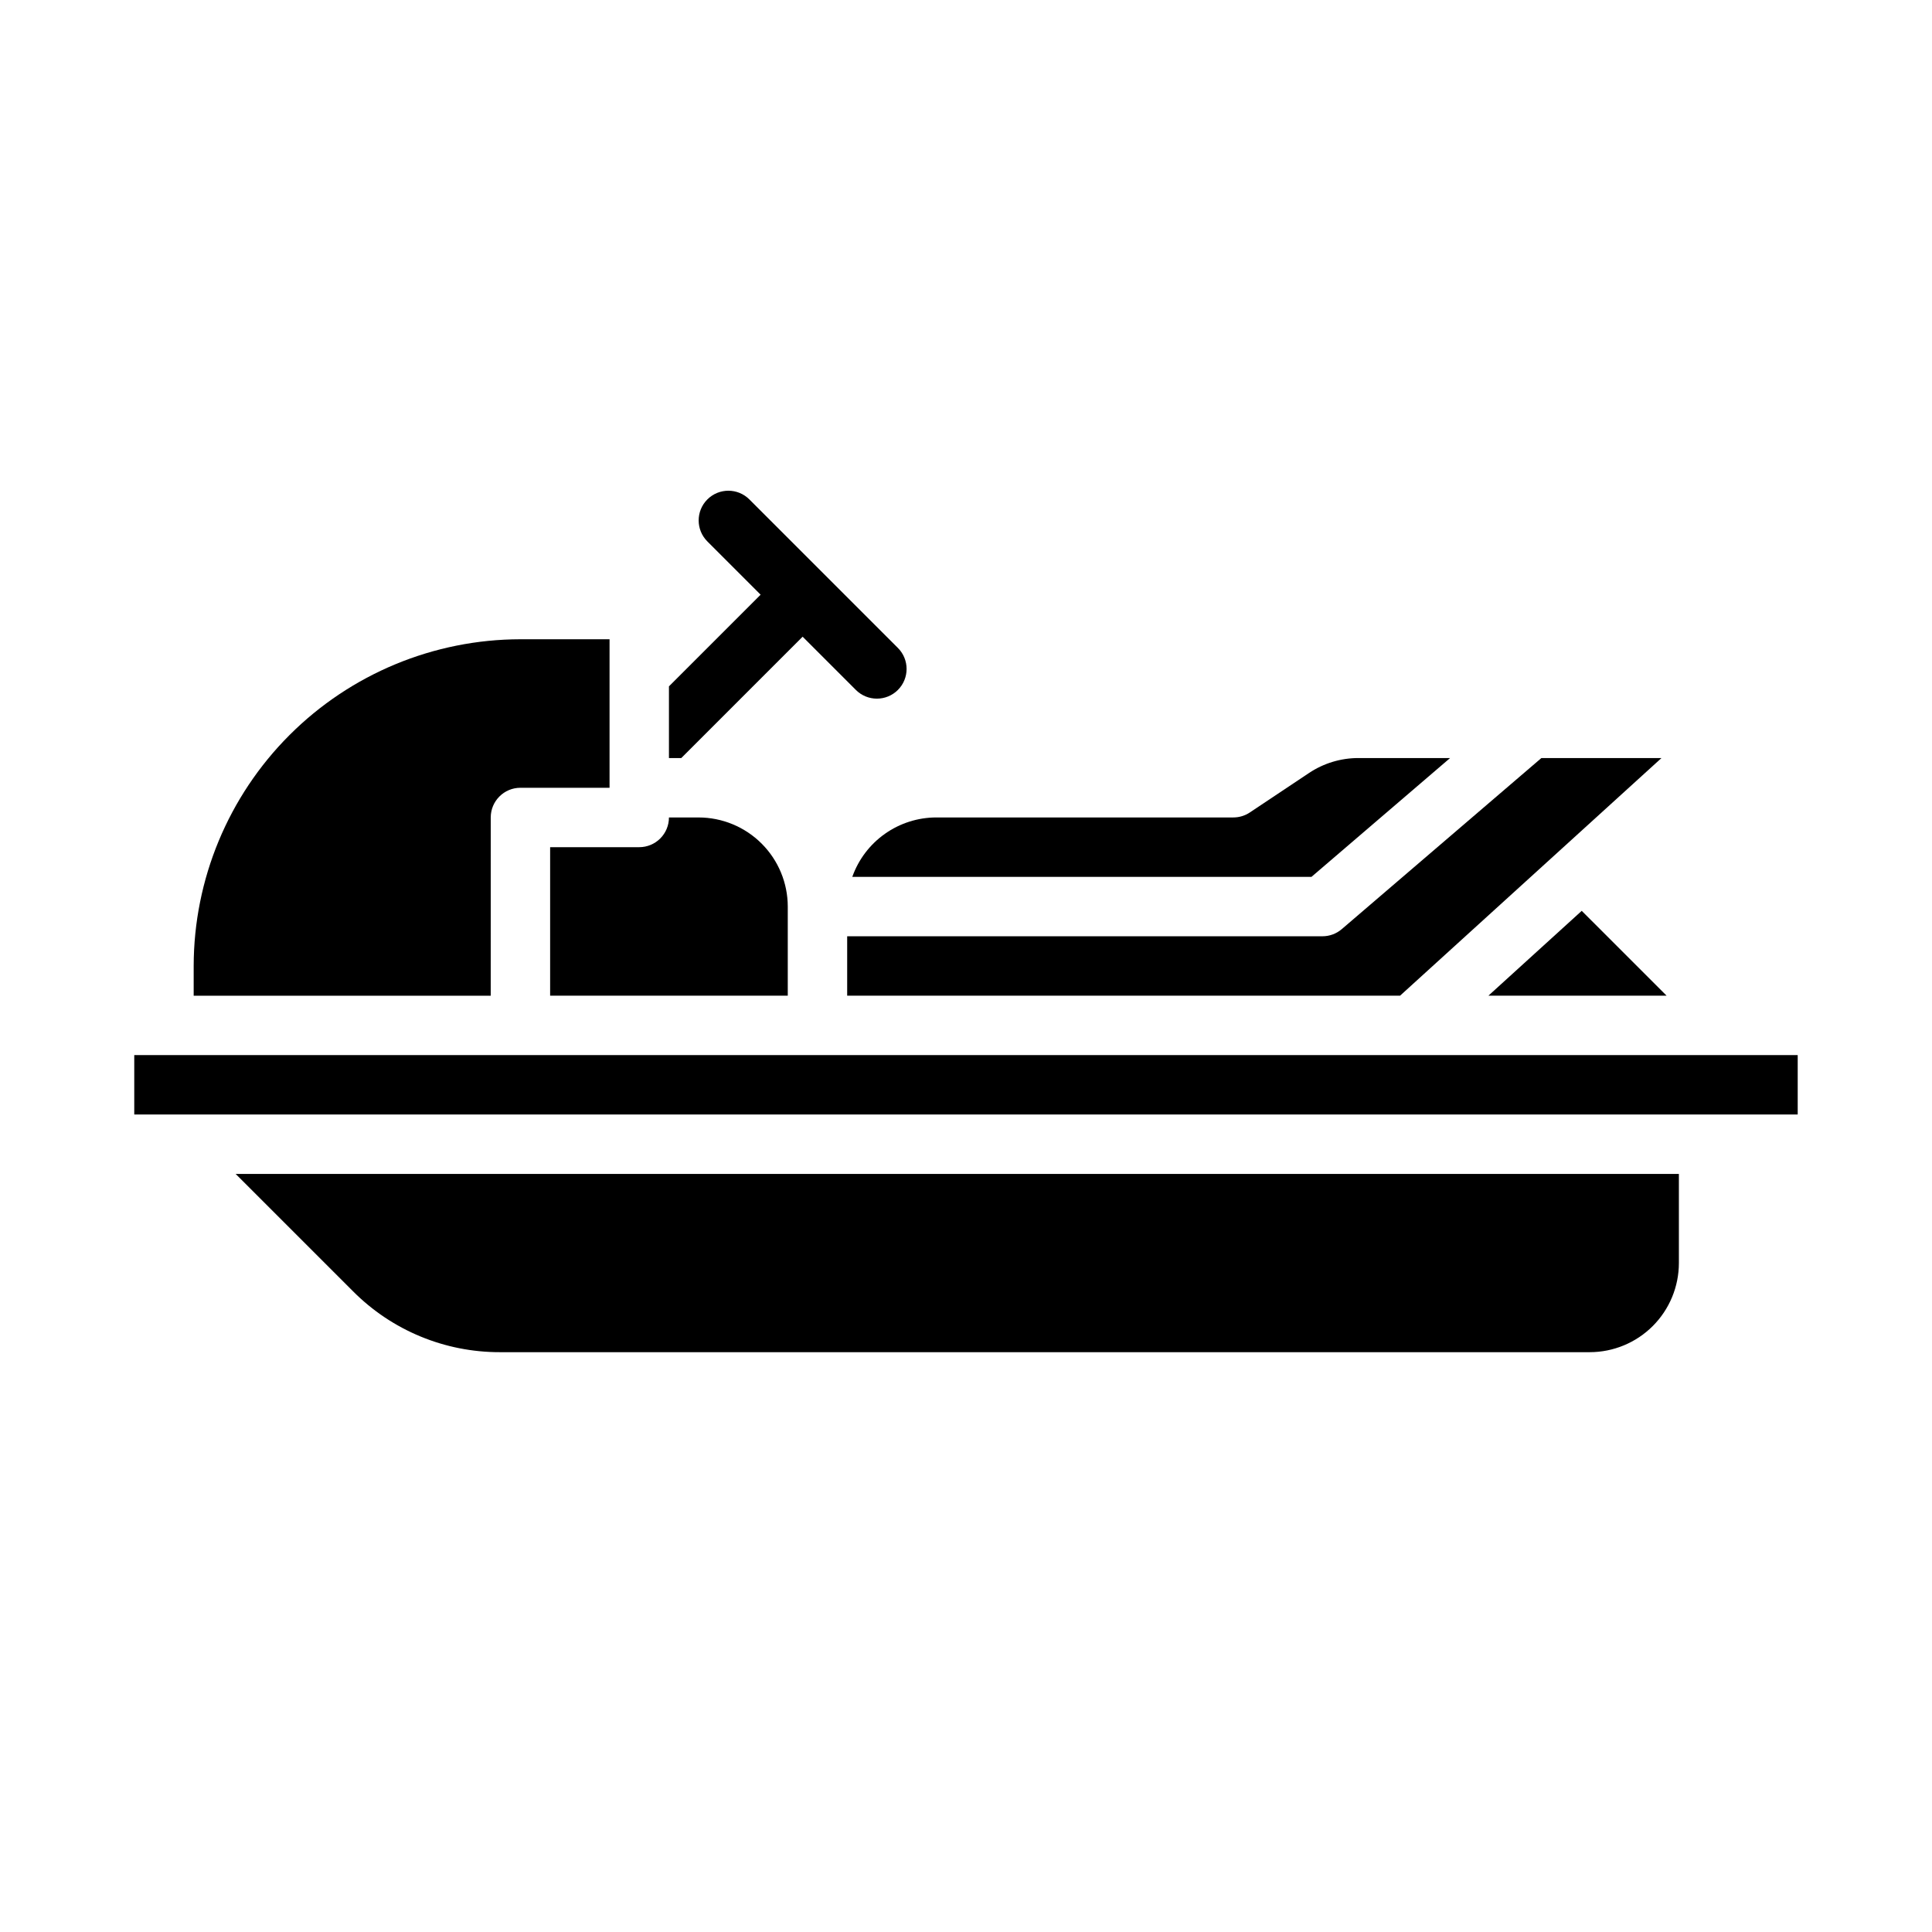
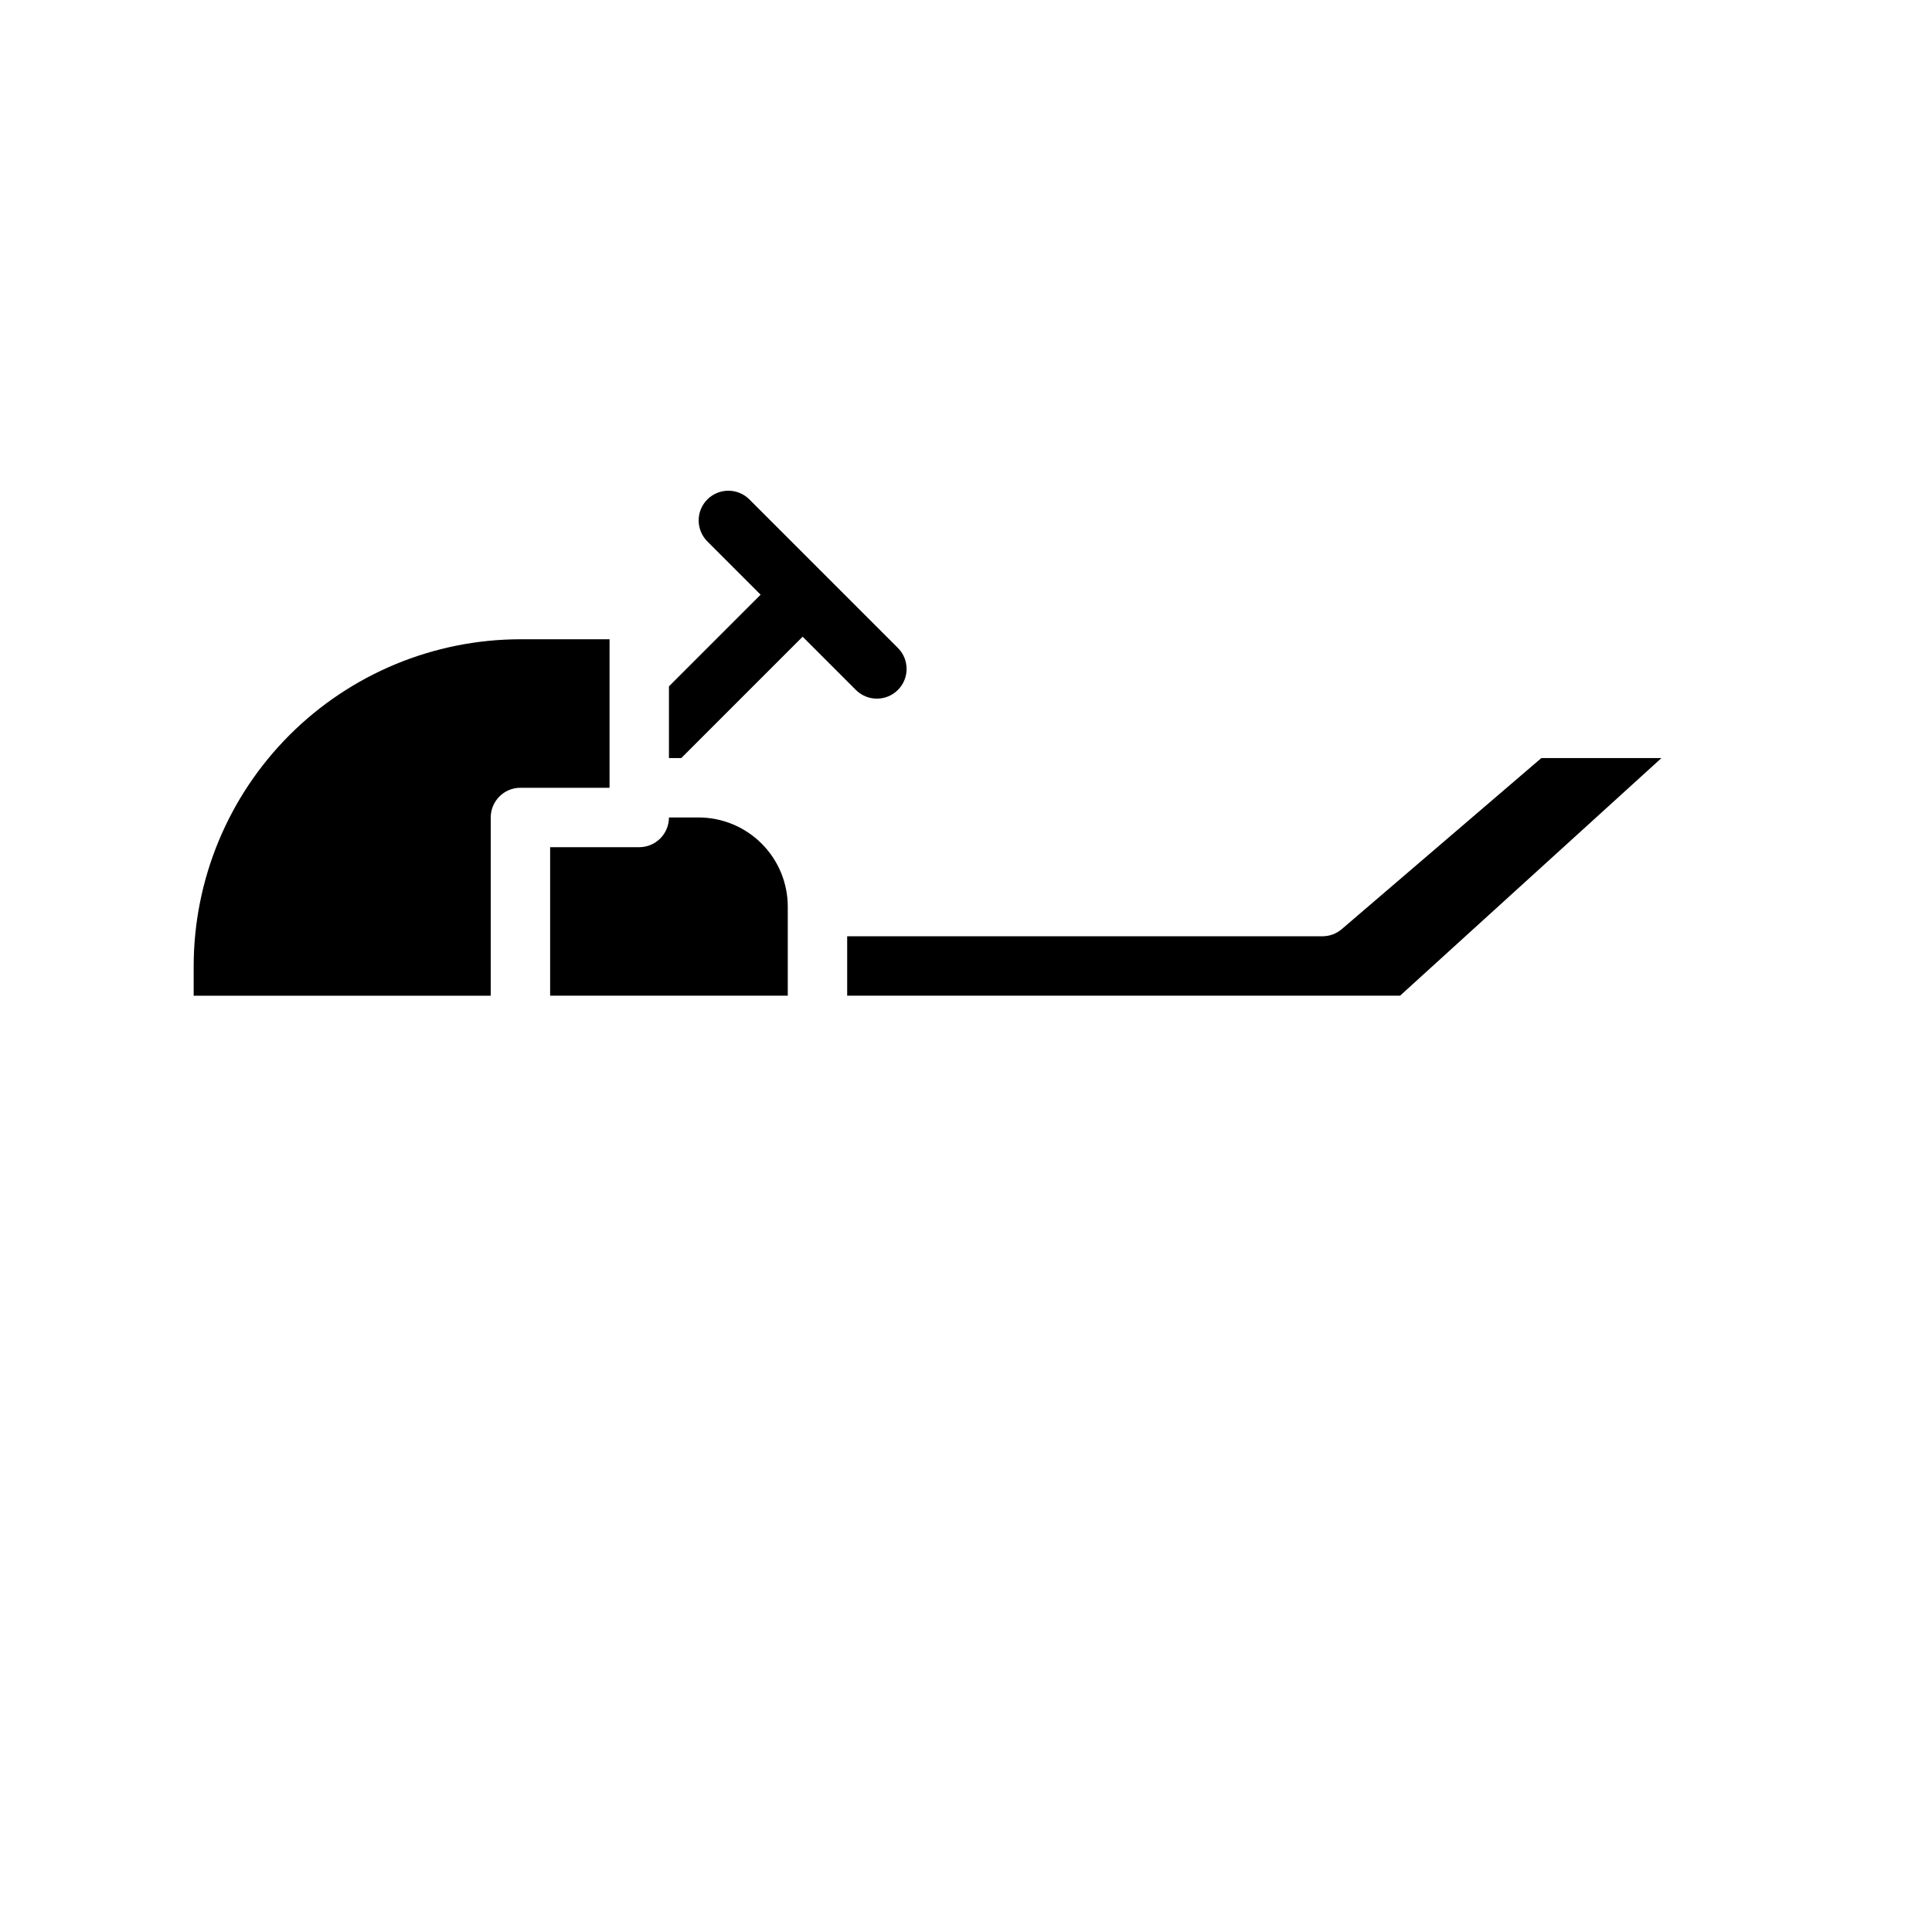
<svg xmlns="http://www.w3.org/2000/svg" fill="#000000" width="800px" height="800px" version="1.1" viewBox="144 144 512 512">
  <g>
    <path d="m274.05 360.64c0-4.348 3.523-7.871 7.871-7.871h23.617v-39.359h-23.617c-22.957 0.027-44.969 9.156-61.199 25.391-16.234 16.234-25.367 38.242-25.395 61.203v7.871h78.719z" />
-     <path d="m538.44 407.87h47.227l-22.492-22.488z" />
-     <path d="m179.58 423.61h440.83v15.742h-440.83z" />
-     <path d="m528.29 344.89h-24.289c-4.664-0.004-9.223 1.375-13.098 3.965l-15.684 10.453v0.004c-1.293 0.863-2.812 1.32-4.367 1.32h-78.723c-4.879 0.008-9.641 1.523-13.625 4.344-3.988 2.816-7.004 6.801-8.637 11.402h121.69z" />
    <path d="m584.31 344.89h-31.828l-52.895 45.336c-1.426 1.223-3.242 1.895-5.125 1.895h-125.95v15.742l146.52 0.004z" />
-     <path d="m237.55 486.2c10.312 10.371 24.344 16.18 38.969 16.141h288.79c6.258-0.008 12.262-2.5 16.691-6.926 4.426-4.426 6.914-10.43 6.922-16.691v-23.617h-382.47z" />
    <path d="m289.79 407.87h62.977v-23.617c-0.008-6.262-2.496-12.262-6.926-16.691-4.426-4.426-10.43-6.918-16.691-6.926h-7.871c0 2.09-0.828 4.09-2.305 5.566-1.477 1.477-3.481 2.309-5.566 2.309h-23.617z" />
    <path d="m381.95 315.71-39.359-39.359c-3.074-3.074-8.059-3.074-11.133 0-3.074 3.074-3.074 8.059 0 11.133l14.113 14.113-24.293 24.293v19.004h3.262l32.164-32.164 14.113 14.113c3.074 3.074 8.059 3.074 11.133 0s3.074-8.059 0-11.133z" />
  </g>
</svg>